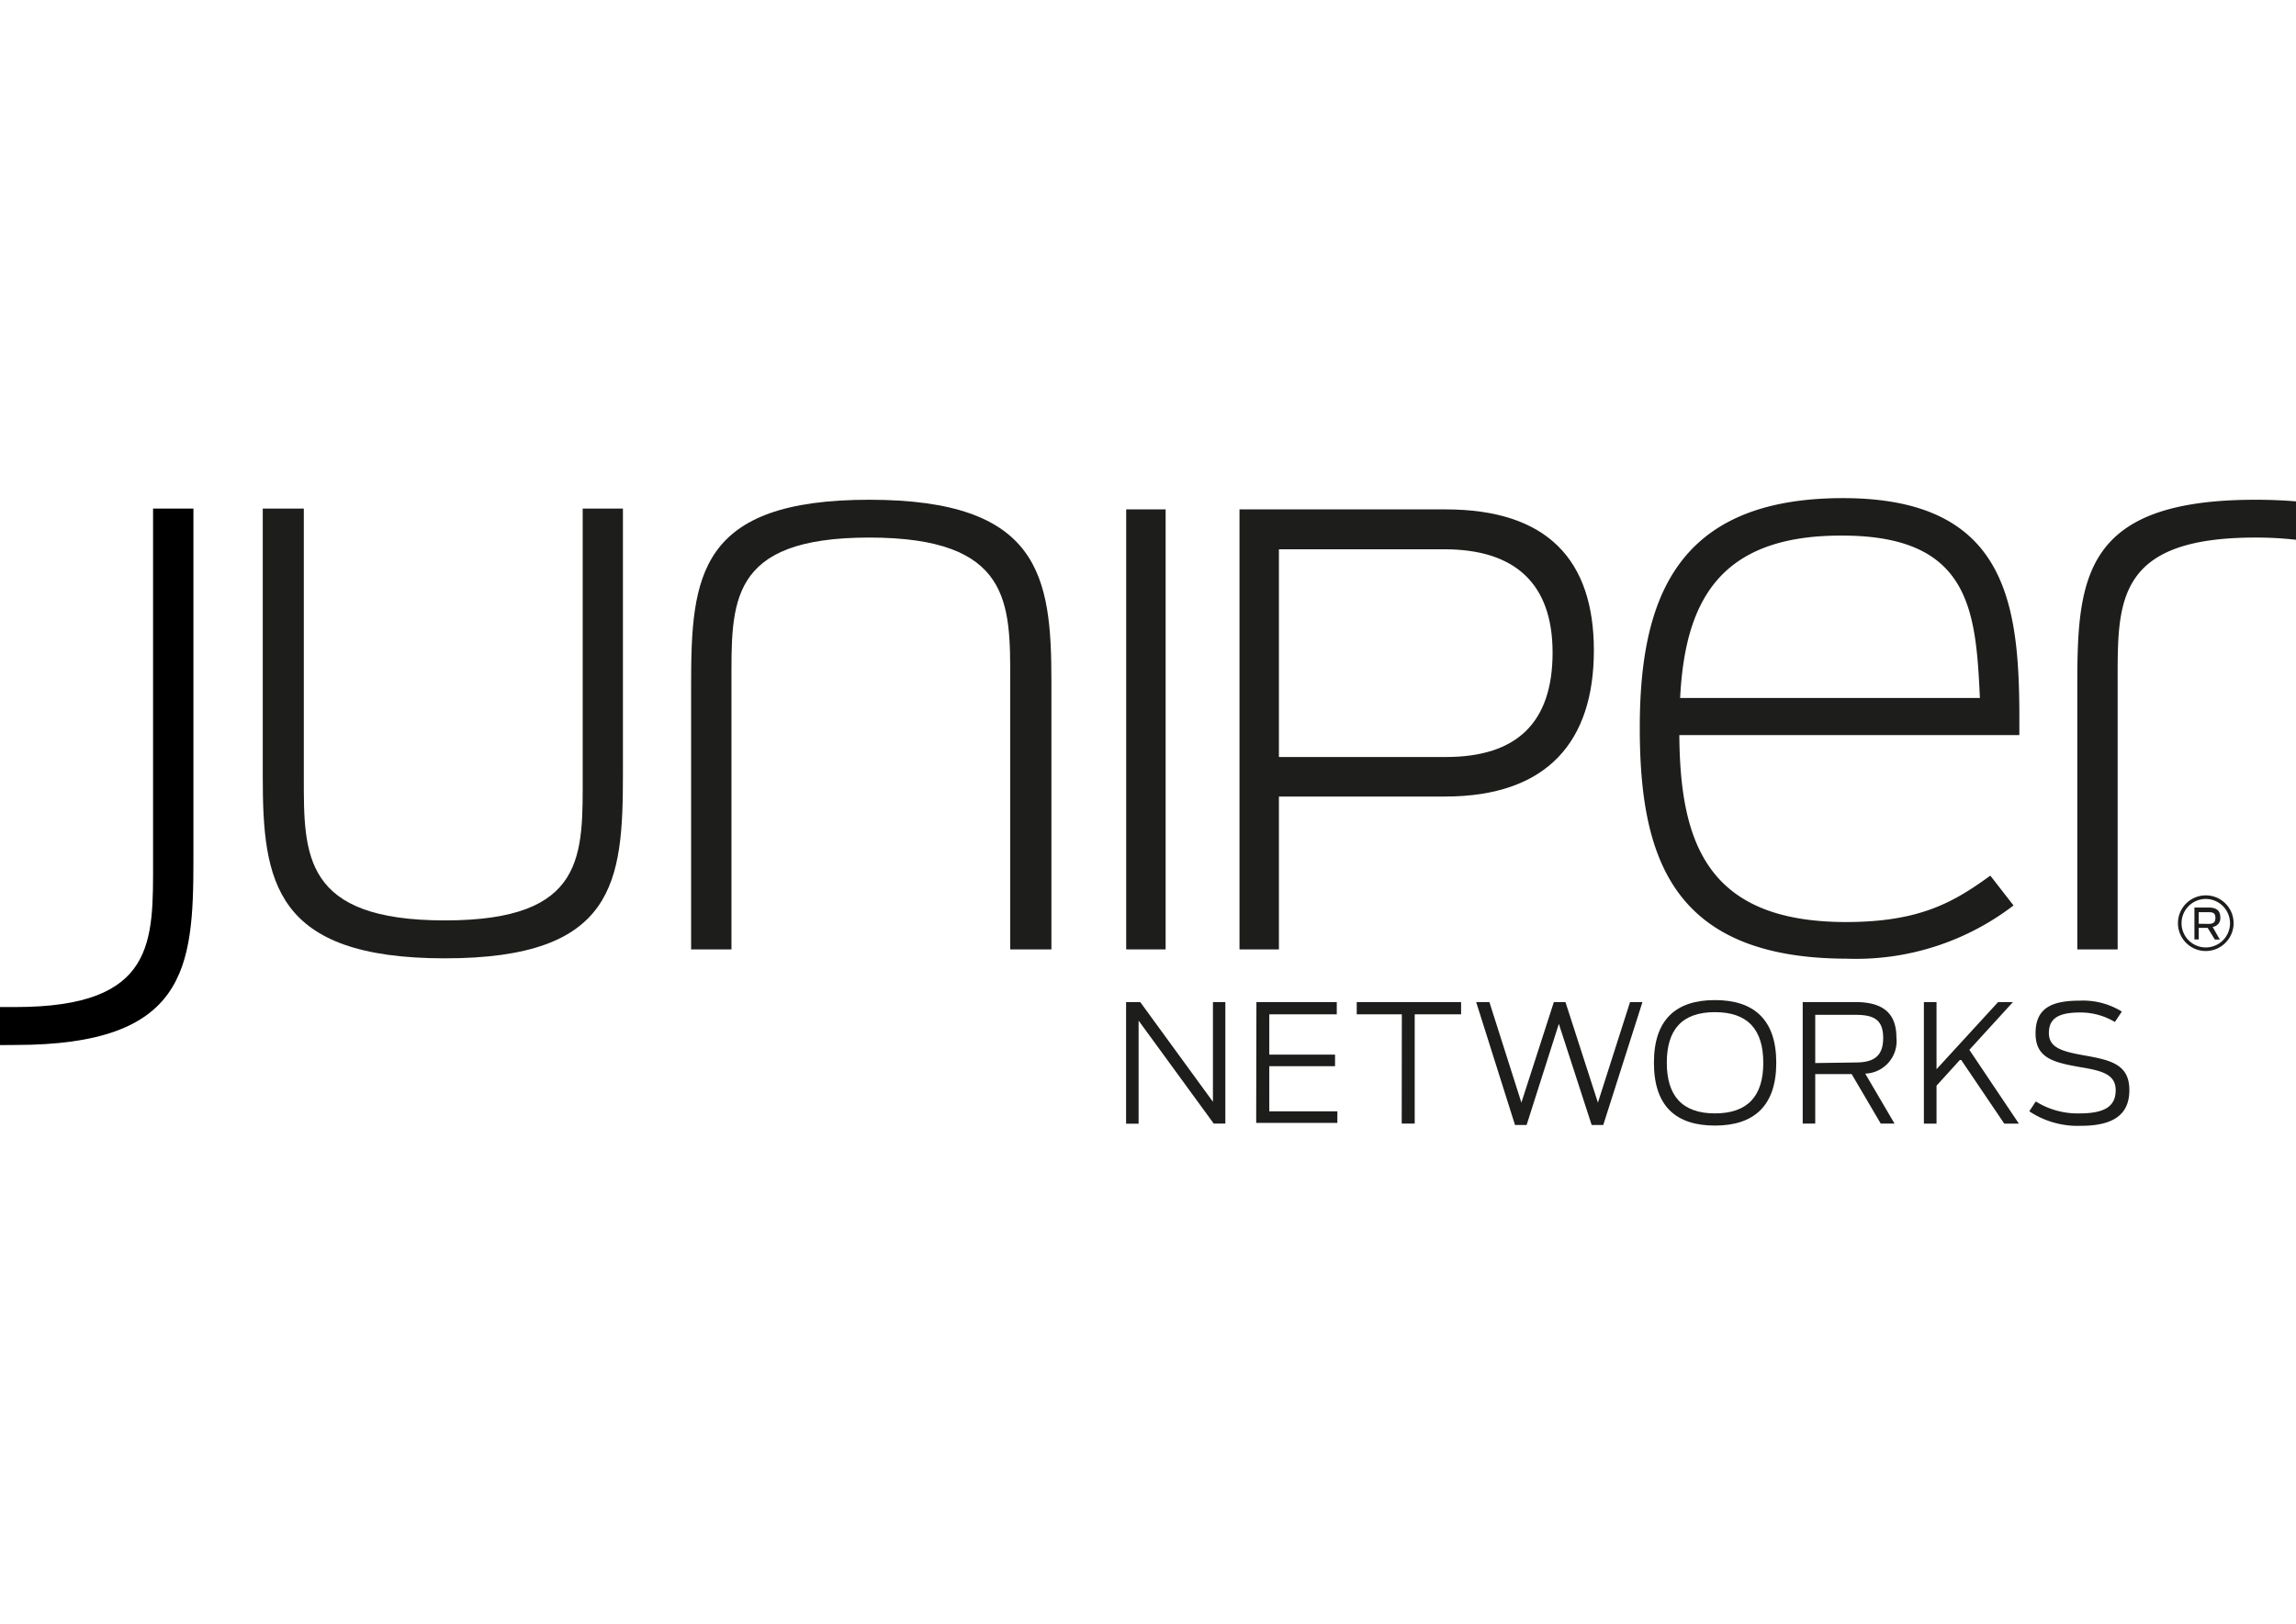
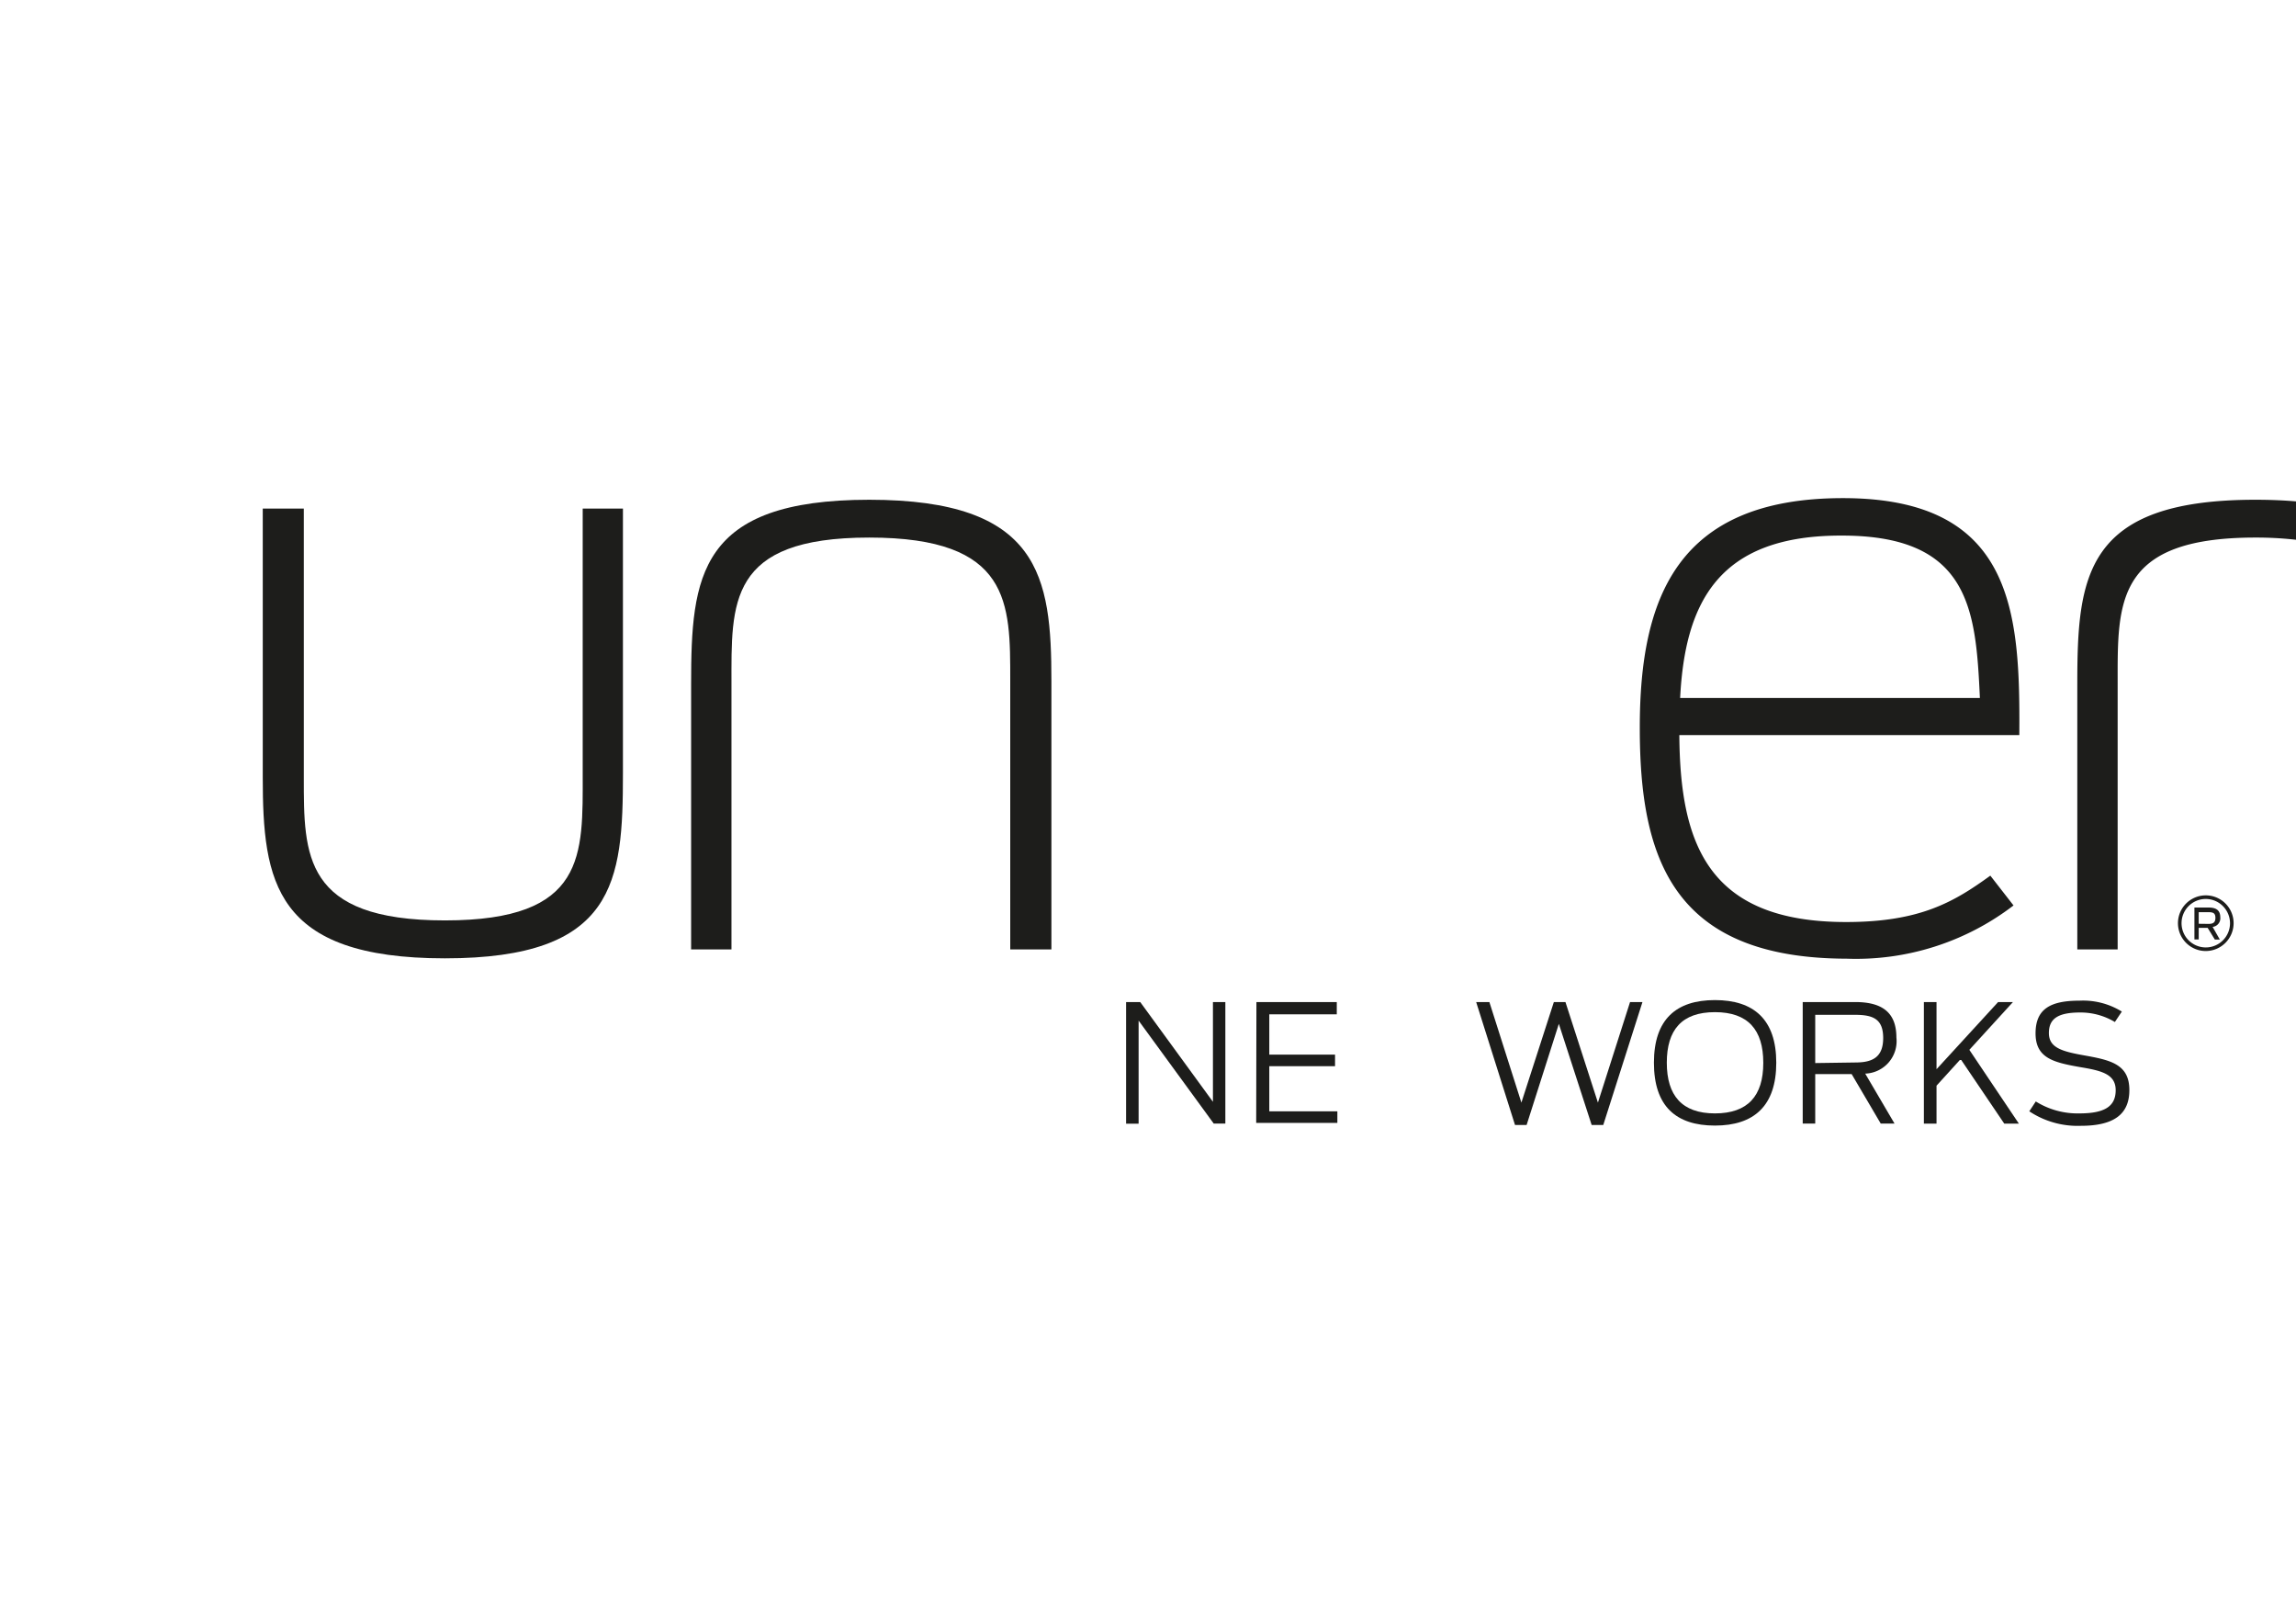
<svg xmlns="http://www.w3.org/2000/svg" id="Layer_1" data-name="Layer 1" viewBox="0 0 198 140">
  <defs>
    <style>.cls-1{fill:#1d1d1b;}</style>
  </defs>
  <path class="cls-1" d="M97.11,86.4h1.22L104.6,95V86.4h1.07V96.88h-1L98.19,88v8.89H97.11Z" />
  <path class="cls-1" d="M108.35,86.4h6.93v1.06h-5.82v3.47h5.67v1h-5.67v3.89h5.87v1h-7Z" />
-   <path class="cls-1" d="M120.89,87.46H117V86.4h9v1.06H122v9.42h-1.12Z" />
  <path class="cls-1" d="M127.3,86.4h1.14l2.76,8.67L134,86.4h1l2.8,8.67,2.77-8.67h1.07L138.26,97h-1l-2.83-8.72L131.65,97h-1Z" />
  <path class="cls-1" d="M142.63,91.63c0-3.73,1.91-5.4,5.26-5.4s5.29,1.67,5.29,5.4-1.93,5.42-5.29,5.42S142.63,95.38,142.63,91.63Zm9.43,0c0-2.83-1.31-4.36-4.17-4.36s-4.15,1.53-4.15,4.36S145.05,96,147.89,96,152.06,94.49,152.06,91.65Z" />
  <path class="cls-1" d="M159.68,92.61h-3.14v4.27h-1.08V86.4H160c2.43,0,3.54,1,3.54,3.06a2.8,2.8,0,0,1-2.69,3.11l2.53,4.31h-1.19Zm.32-1c1.48,0,2.4-.45,2.4-2.11s-.89-2-2.45-2h-3.41v4.16Z" />
  <path class="cls-1" d="M169.08,91.32,167,93.61v3.27h-1.09V86.4H167v5.79l5.31-5.79h1.28l-3.76,4.12,4.27,6.36h-1.26Z" />
  <path class="cls-1" d="M175,95.82l.56-.85A6.79,6.79,0,0,0,179.33,96c2.16,0,3.12-.6,3.12-2s-1.24-1.69-3.12-2c-2.26-.4-3.79-.78-3.79-2.9s1.3-2.82,3.79-2.82a6.35,6.35,0,0,1,3.65.94l-.6.9a5.74,5.74,0,0,0-3-.82c-1.88,0-2.69.52-2.69,1.77s1.09,1.58,3,1.92c2.29.41,3.94.75,3.94,3,0,2.08-1.33,3.08-4.18,3.08A7.52,7.52,0,0,1,175,95.82Z" />
  <path class="cls-1" d="M194.5,43.09c-14.73,0-15.36,6.6-15.36,15.91V81.86h3.48V59c0-7-.28-12.65,11.88-12.65a30.52,30.52,0,0,1,3.5.19V43.23C196.93,43.14,195.77,43.09,194.5,43.09Z" />
  <path class="cls-1" d="M22.66,67V43.85H26.2V67.06c0,6.67-.06,12.3,12.17,12.3s11.88-5.63,11.88-12.65V43.85h3.47V66.71c0,9.32-.62,15.92-15.35,15.92S22.66,76,22.66,67Z" />
  <path class="cls-1" d="M90.67,58.72V81.86H87.12V58.65c0-6.67.07-12.3-12.16-12.3S63.08,52,63.08,59V81.86H59.6V59c0-9.31.63-15.91,15.36-15.91S90.67,49.69,90.67,58.72Z" />
-   <path class="cls-1" d="M97.12,43.92h3.4V81.86h-3.4Z" />
-   <path class="cls-1" d="M106.89,43.92h17.76c8.81,0,12.8,4.38,12.8,12.16s-3.94,12.6-12.85,12.6H110.29V81.86h-3.4ZM124.7,65.27c6.14,0,9.19-3,9.19-9s-3.29-8.91-9.34-8.91H110.29V65.27Z" />
  <path class="cls-1" d="M141.41,62.75c0-11.18,3.2-19.8,17.52-19.8,14.8,0,15.28,9.94,15.21,20.43H144.82c.07,9.24,2.36,16.12,14.38,16.12,6.4,0,9.32-1.74,12.44-4l2,2.57a22.33,22.33,0,0,1-14.39,4.59C144.19,82.63,141.41,73.94,141.41,62.75Zm3.48-2.57h25.85c-.35-7.57-.84-14-11.88-14C148.22,46.14,145.31,51.91,144.89,60.18Z" />
-   <path d="M1.32,90.1c14.73,0,15.36-6.6,15.36-15.92V43.85H13.2V74.18c0,7,.28,12.65-11.88,12.65-.46,0-.89,0-1.32,0v3.28Z" />
  <path class="cls-1" d="M190.22,82a2.4,2.4,0,1,1,2.4-2.4,2.41,2.41,0,0,1-2.4,2.4Zm0-4.49a2.09,2.09,0,1,0,2.09,2.09,2.1,2.1,0,0,0-2.09-2.09Z" />
  <path class="cls-1" d="M190.38,80h-.77V81h-.37V78.25h1.23c.7,0,1,.29,1,.83a.75.75,0,0,1-.66.84l.62,1.09H191Zm.08-.34c.38,0,.59-.11.59-.52s-.2-.49-.6-.49h-.84v1Z" />
</svg>